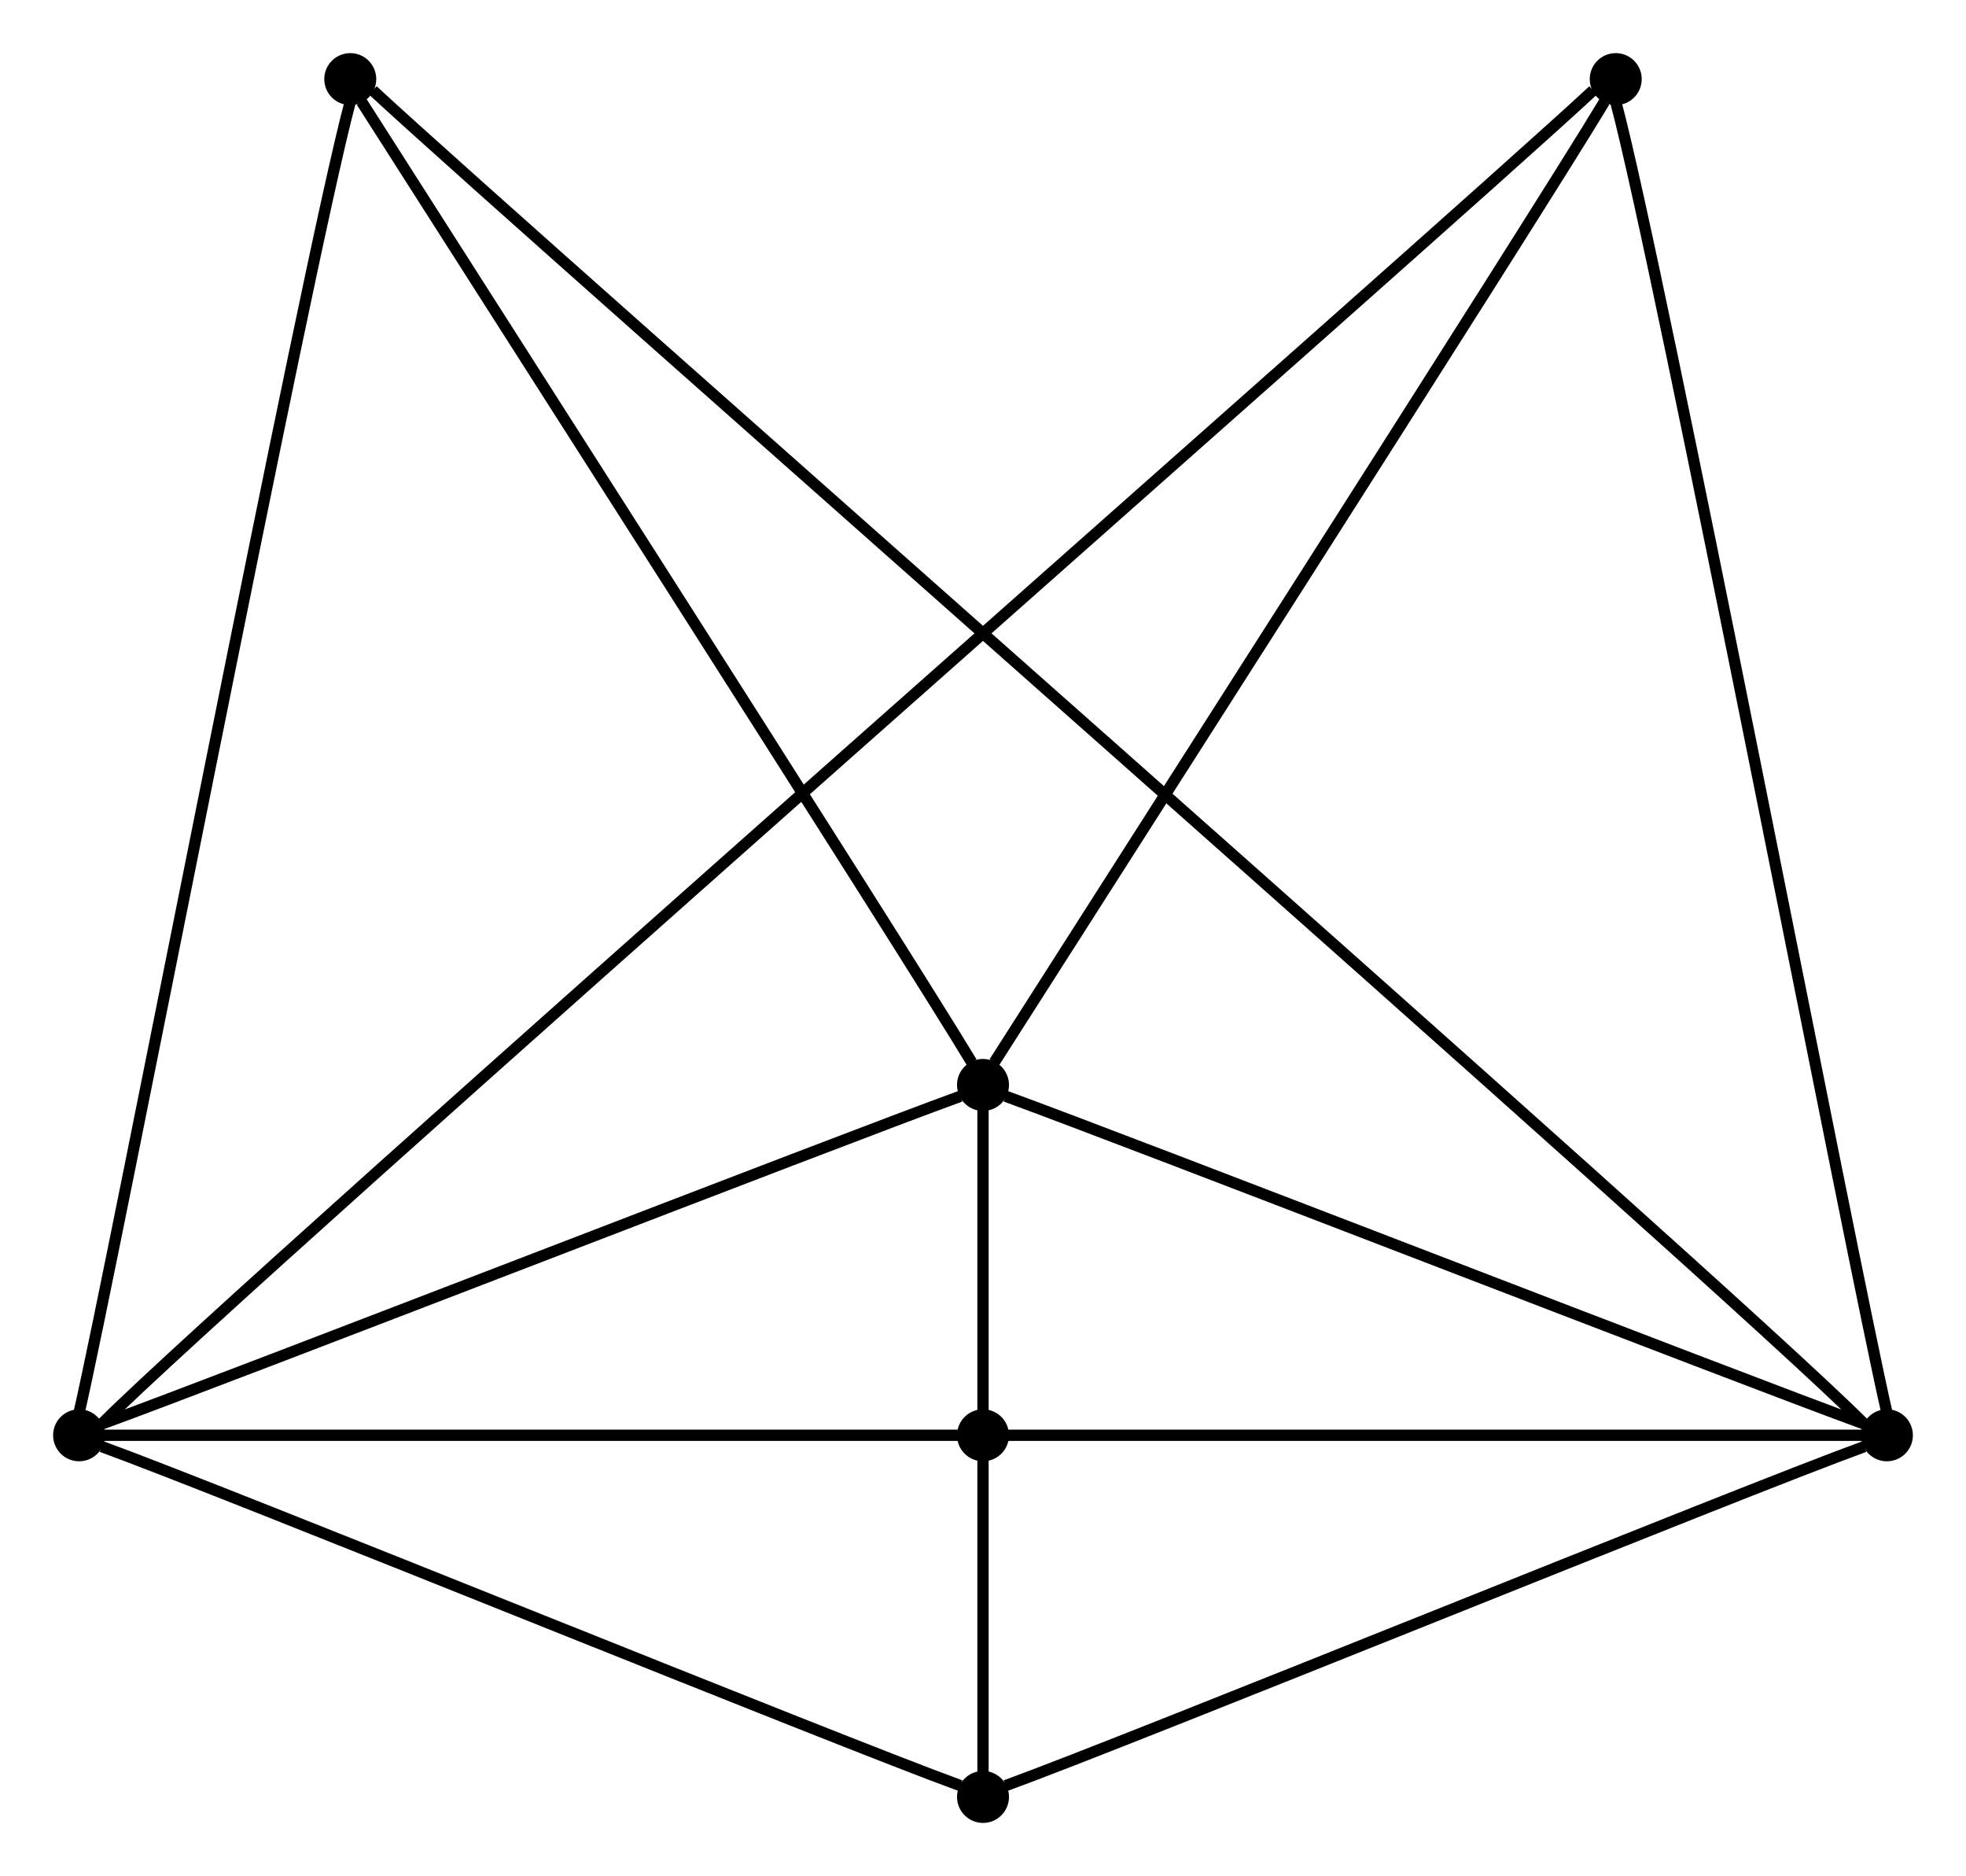
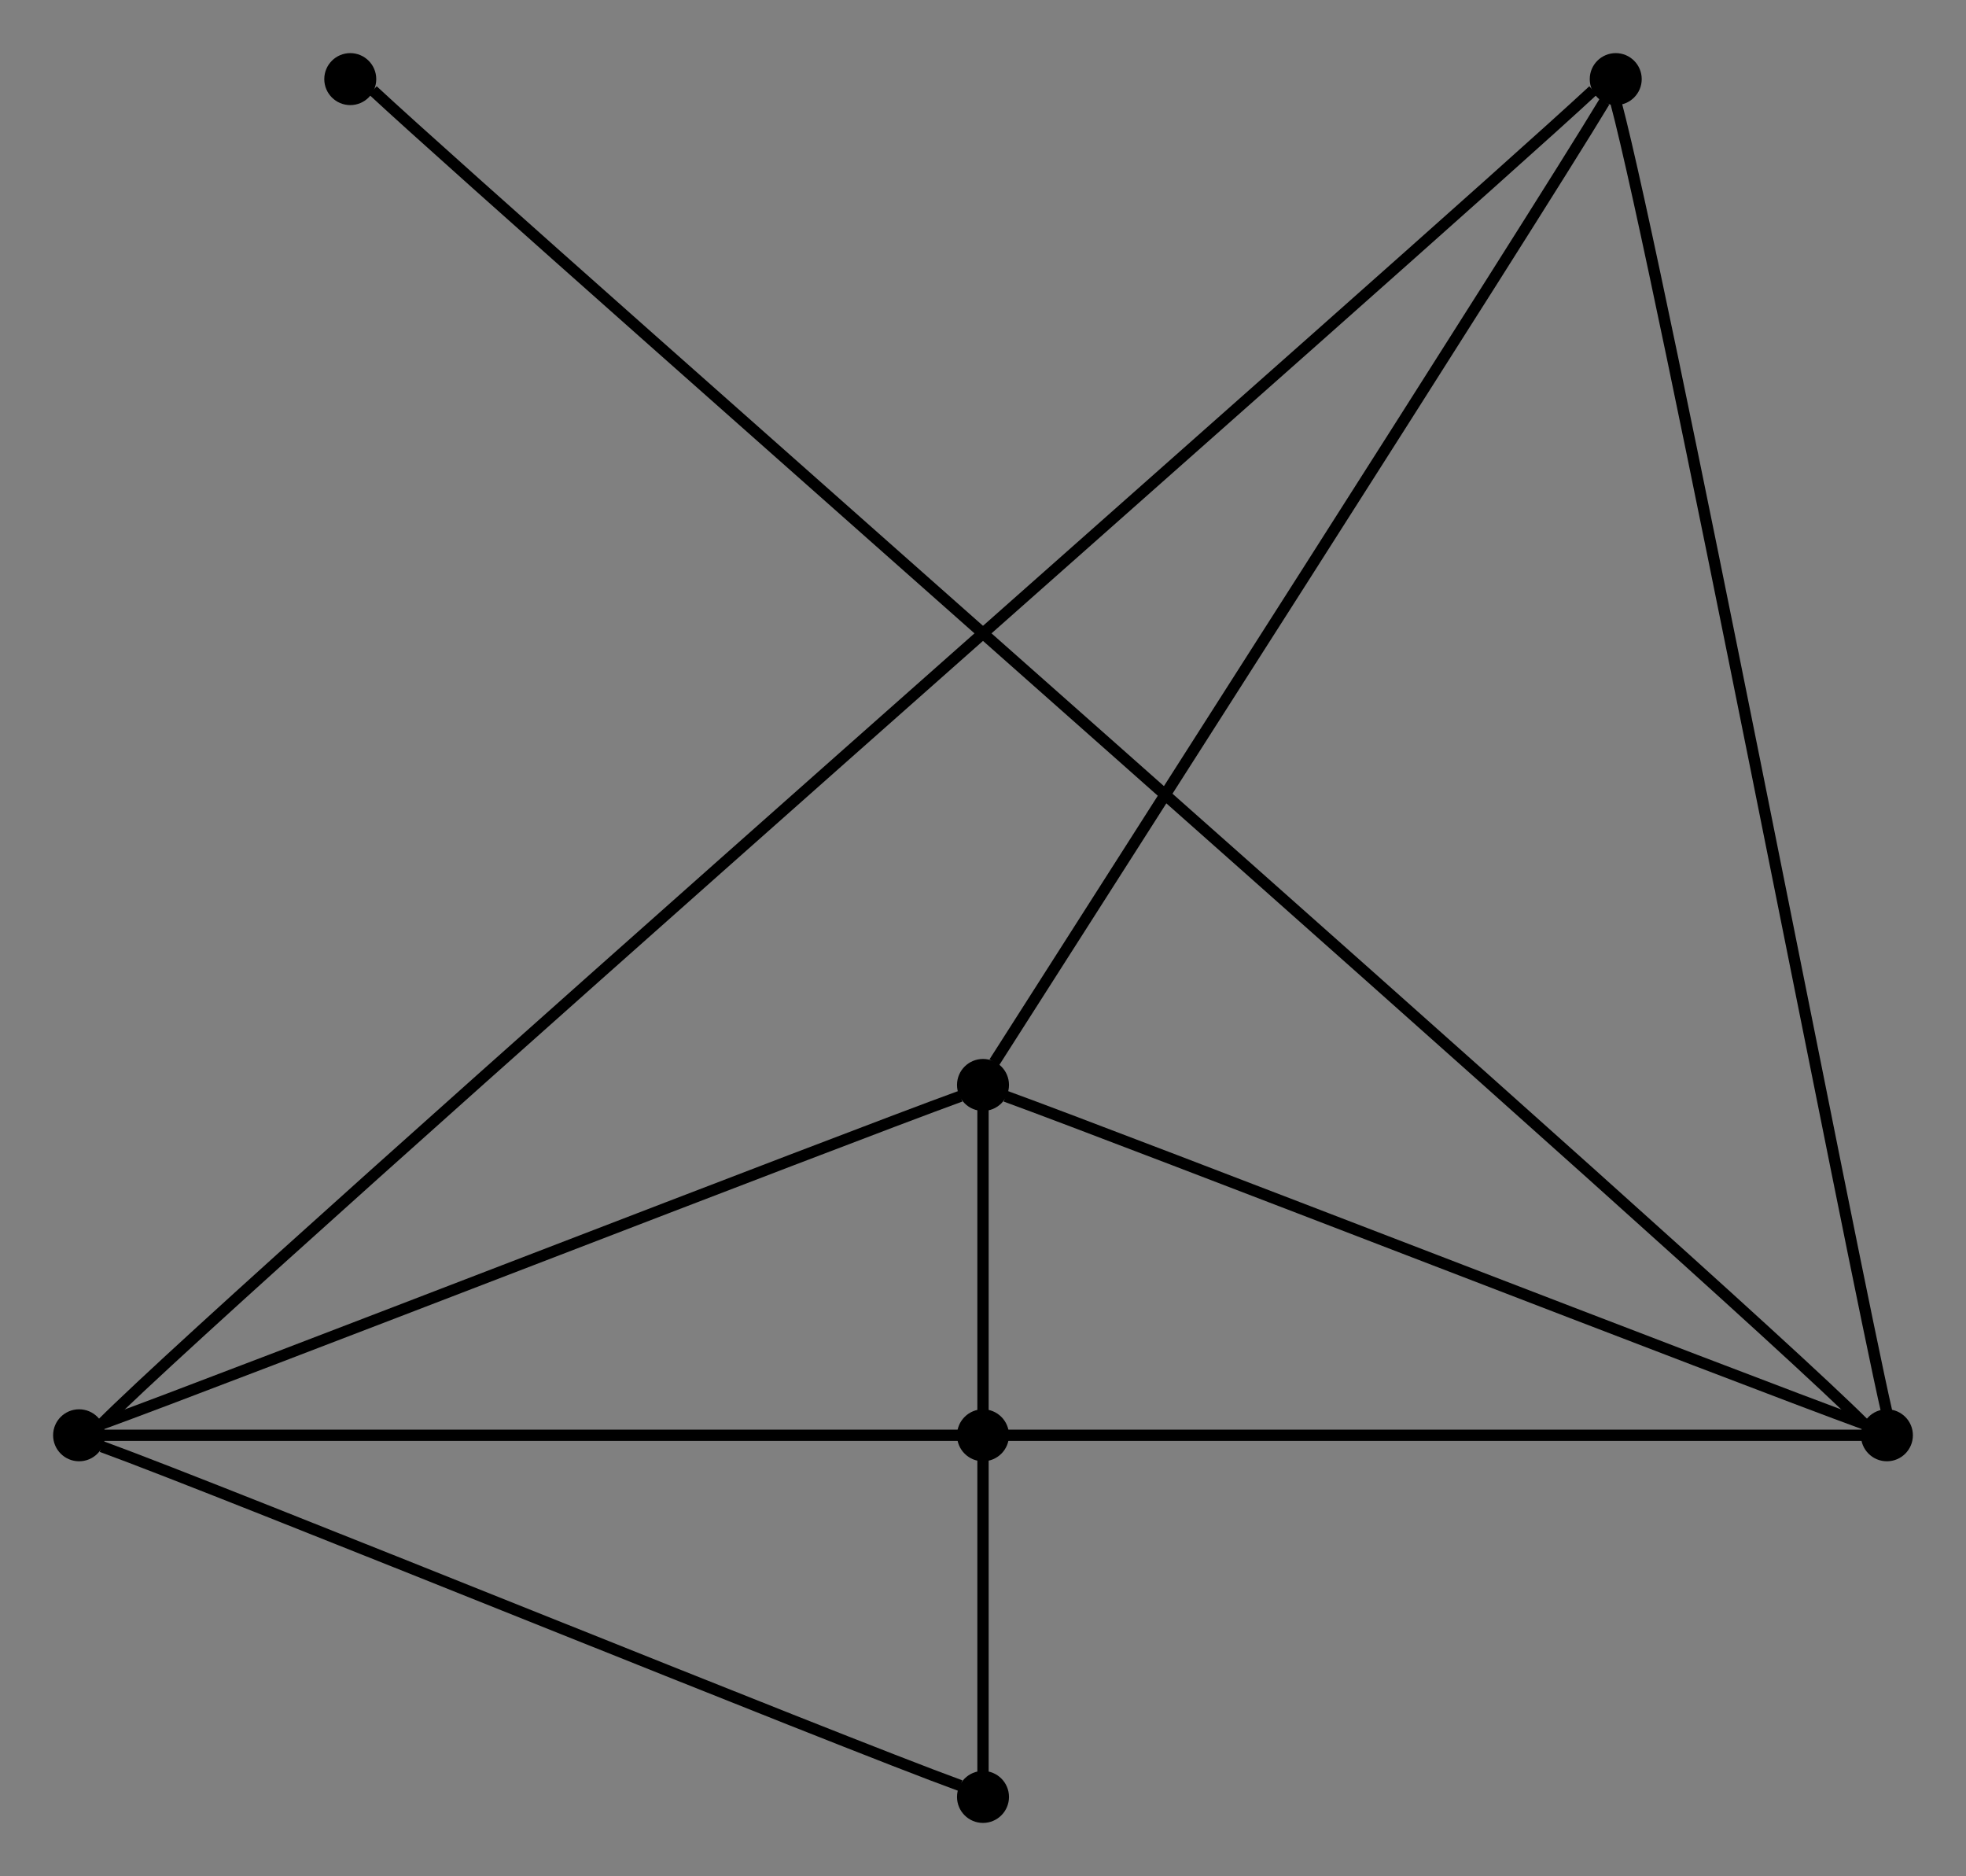
<svg xmlns="http://www.w3.org/2000/svg" width="100%" height="100%" viewBox="0.00 0.00 174.00 166.00">
  <rect x="0.00" y="0.00" width="174.00" height="166.00" fill="#808080" stroke="none" />
  <g id="graph0" class="graph" transform="scale(1 1) rotate(0) translate(4 162)">
    <title>G1148</title>
-     <polygon style="fill:white;stroke:white;" points="-4,4 -4,-162 170,-162 170,4 -4,4" />
    <g id="node1" class="node">
      <title>6</title>
      <ellipse style="fill:black;stroke:black;" cx="83" cy="-66" rx="1.8" ry="1.8" />
    </g>
    <g id="node2" class="node">
      <title>7</title>
      <ellipse style="fill:black;stroke:black;" cx="83" cy="-35" rx="1.8" ry="1.8" />
    </g>
    <g id="edge20" class="edge">
      <title>6--7</title>
      <path style="fill:none;stroke:black;" d="M83,-64C83,-58 83,-43 83,-37" />
    </g>
    <g id="node5" class="node">
      <title>3</title>
      <ellipse style="fill:black;stroke:black;" cx="27" cy="-155" rx="1.8" ry="1.8" />
    </g>
    <g id="edge16" class="edge">
      <title>6--3</title>
-       <path style="fill:none;stroke:black;" d="M82,-68C76,-78 35,-142 28,-153" />
    </g>
    <g id="node6" class="node">
      <title>4</title>
      <ellipse style="fill:black;stroke:black;" cx="3" cy="-35" rx="1.8" ry="1.8" />
    </g>
    <g id="edge24" class="edge">
      <title>6--4</title>
      <path style="fill:none;stroke:black;" d="M81,-65C70,-61 16,-40 5,-36" />
    </g>
    <g id="node3" class="node">
      <title>1</title>
      <ellipse style="fill:black;stroke:black;" cx="83" cy="-3" rx="1.8" ry="1.8" />
    </g>
    <g id="edge12" class="edge">
      <title>7--1</title>
      <path style="fill:none;stroke:black;" d="M83,-33C83,-27 83,-10 83,-5" />
    </g>
    <g id="edge6" class="edge">
      <title>7--4</title>
      <path style="fill:none;stroke:black;" d="M81,-35C70,-35 16,-35 5,-35" />
    </g>
    <g id="node7" class="node">
      <title>5</title>
      <ellipse style="fill:black;stroke:black;" cx="163" cy="-35" rx="1.8" ry="1.8" />
    </g>
    <g id="edge26" class="edge">
      <title>7--5</title>
      <path style="fill:none;stroke:black;" d="M85,-35C96,-35 150,-35 161,-35" />
    </g>
    <g id="node4" class="node">
      <title>2</title>
      <ellipse style="fill:black;stroke:black;" cx="139" cy="-155" rx="1.8" ry="1.8" />
    </g>
    <g id="edge22" class="edge">
      <title>2--6</title>
      <path style="fill:none;stroke:black;" d="M138,-153C132,-143 91,-79 84,-68" />
    </g>
    <g id="edge10" class="edge">
      <title>2--5</title>
      <path style="fill:none;stroke:black;" d="M139,-153C143,-138 160,-50 163,-37" />
    </g>
    <g id="edge2" class="edge">
      <title>3--4</title>
-       <path style="fill:none;stroke:black;" d="M27,-153C23,-138 6,-50 3,-37" />
    </g>
    <g id="edge28" class="edge">
      <title>4--1</title>
      <path style="fill:none;stroke:black;" d="M5,-34C16,-30 70,-8 81,-4" />
    </g>
    <g id="edge14" class="edge">
      <title>4--2</title>
      <path style="fill:none;stroke:black;" d="M5,-36C18,-49 123,-141 137,-154" />
    </g>
    <g id="edge18" class="edge">
      <title>5--6</title>
      <path style="fill:none;stroke:black;" d="M161,-36C150,-40 96,-61 85,-65" />
    </g>
    <g id="edge8" class="edge">
      <title>5--1</title>
-       <path style="fill:none;stroke:black;" d="M161,-34C150,-30 96,-8 85,-4" />
    </g>
    <g id="edge4" class="edge">
      <title>5--3</title>
      <path style="fill:none;stroke:black;" d="M161,-36C148,-49 43,-141 29,-154" />
    </g>
  </g>
</svg>